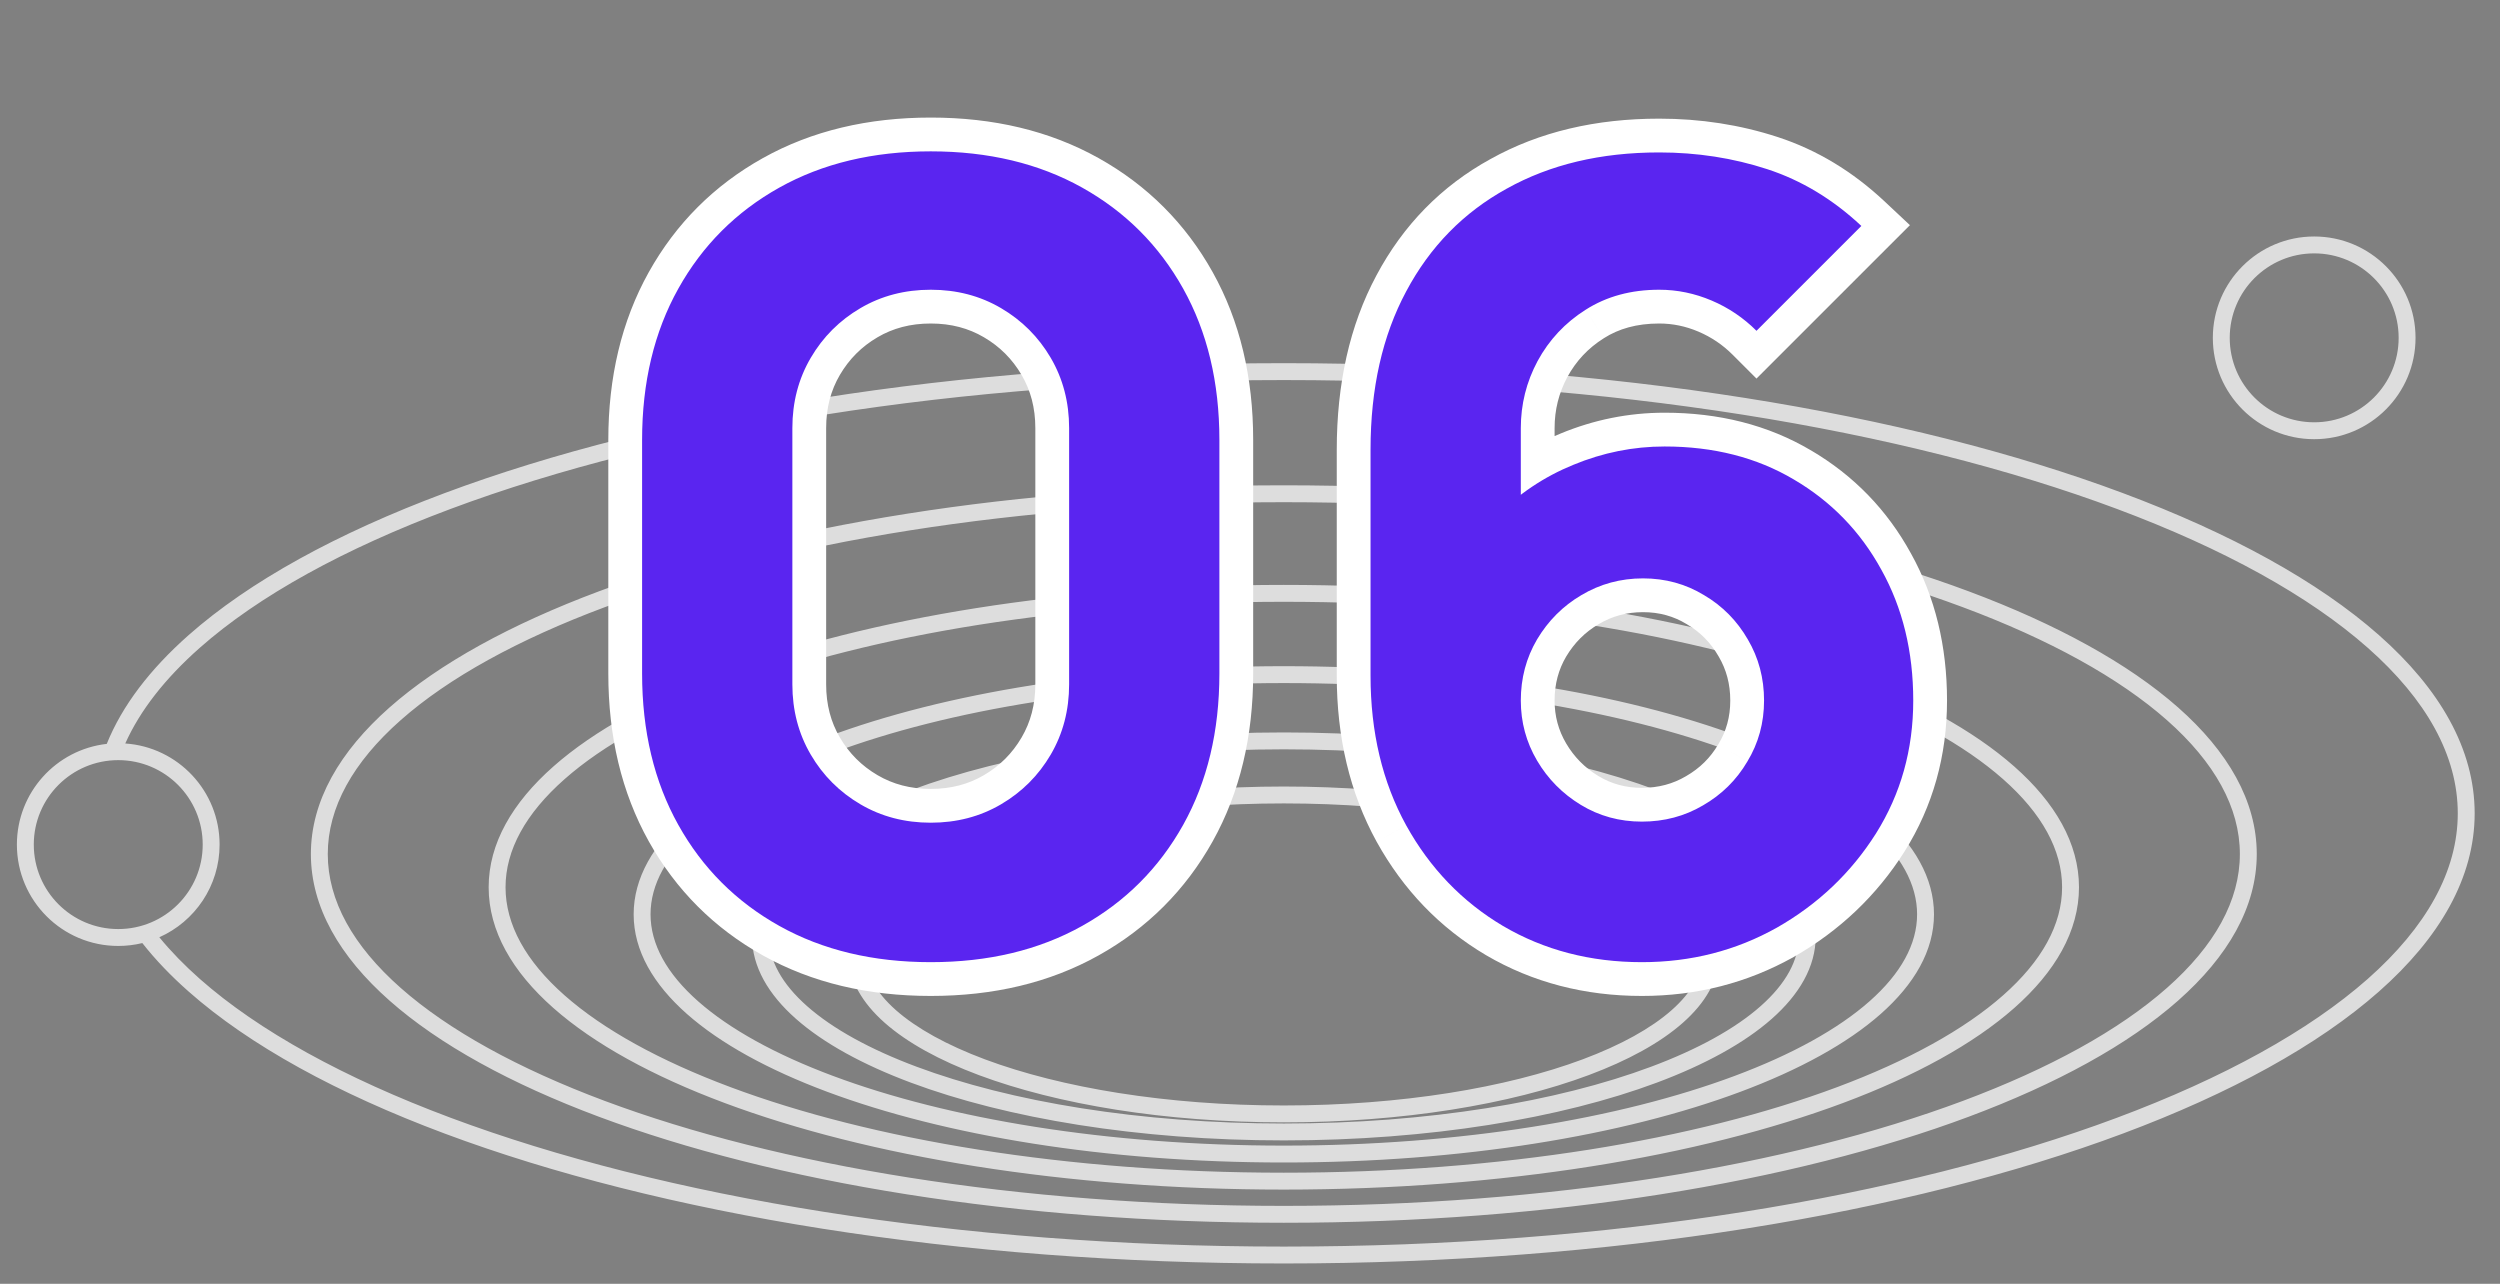
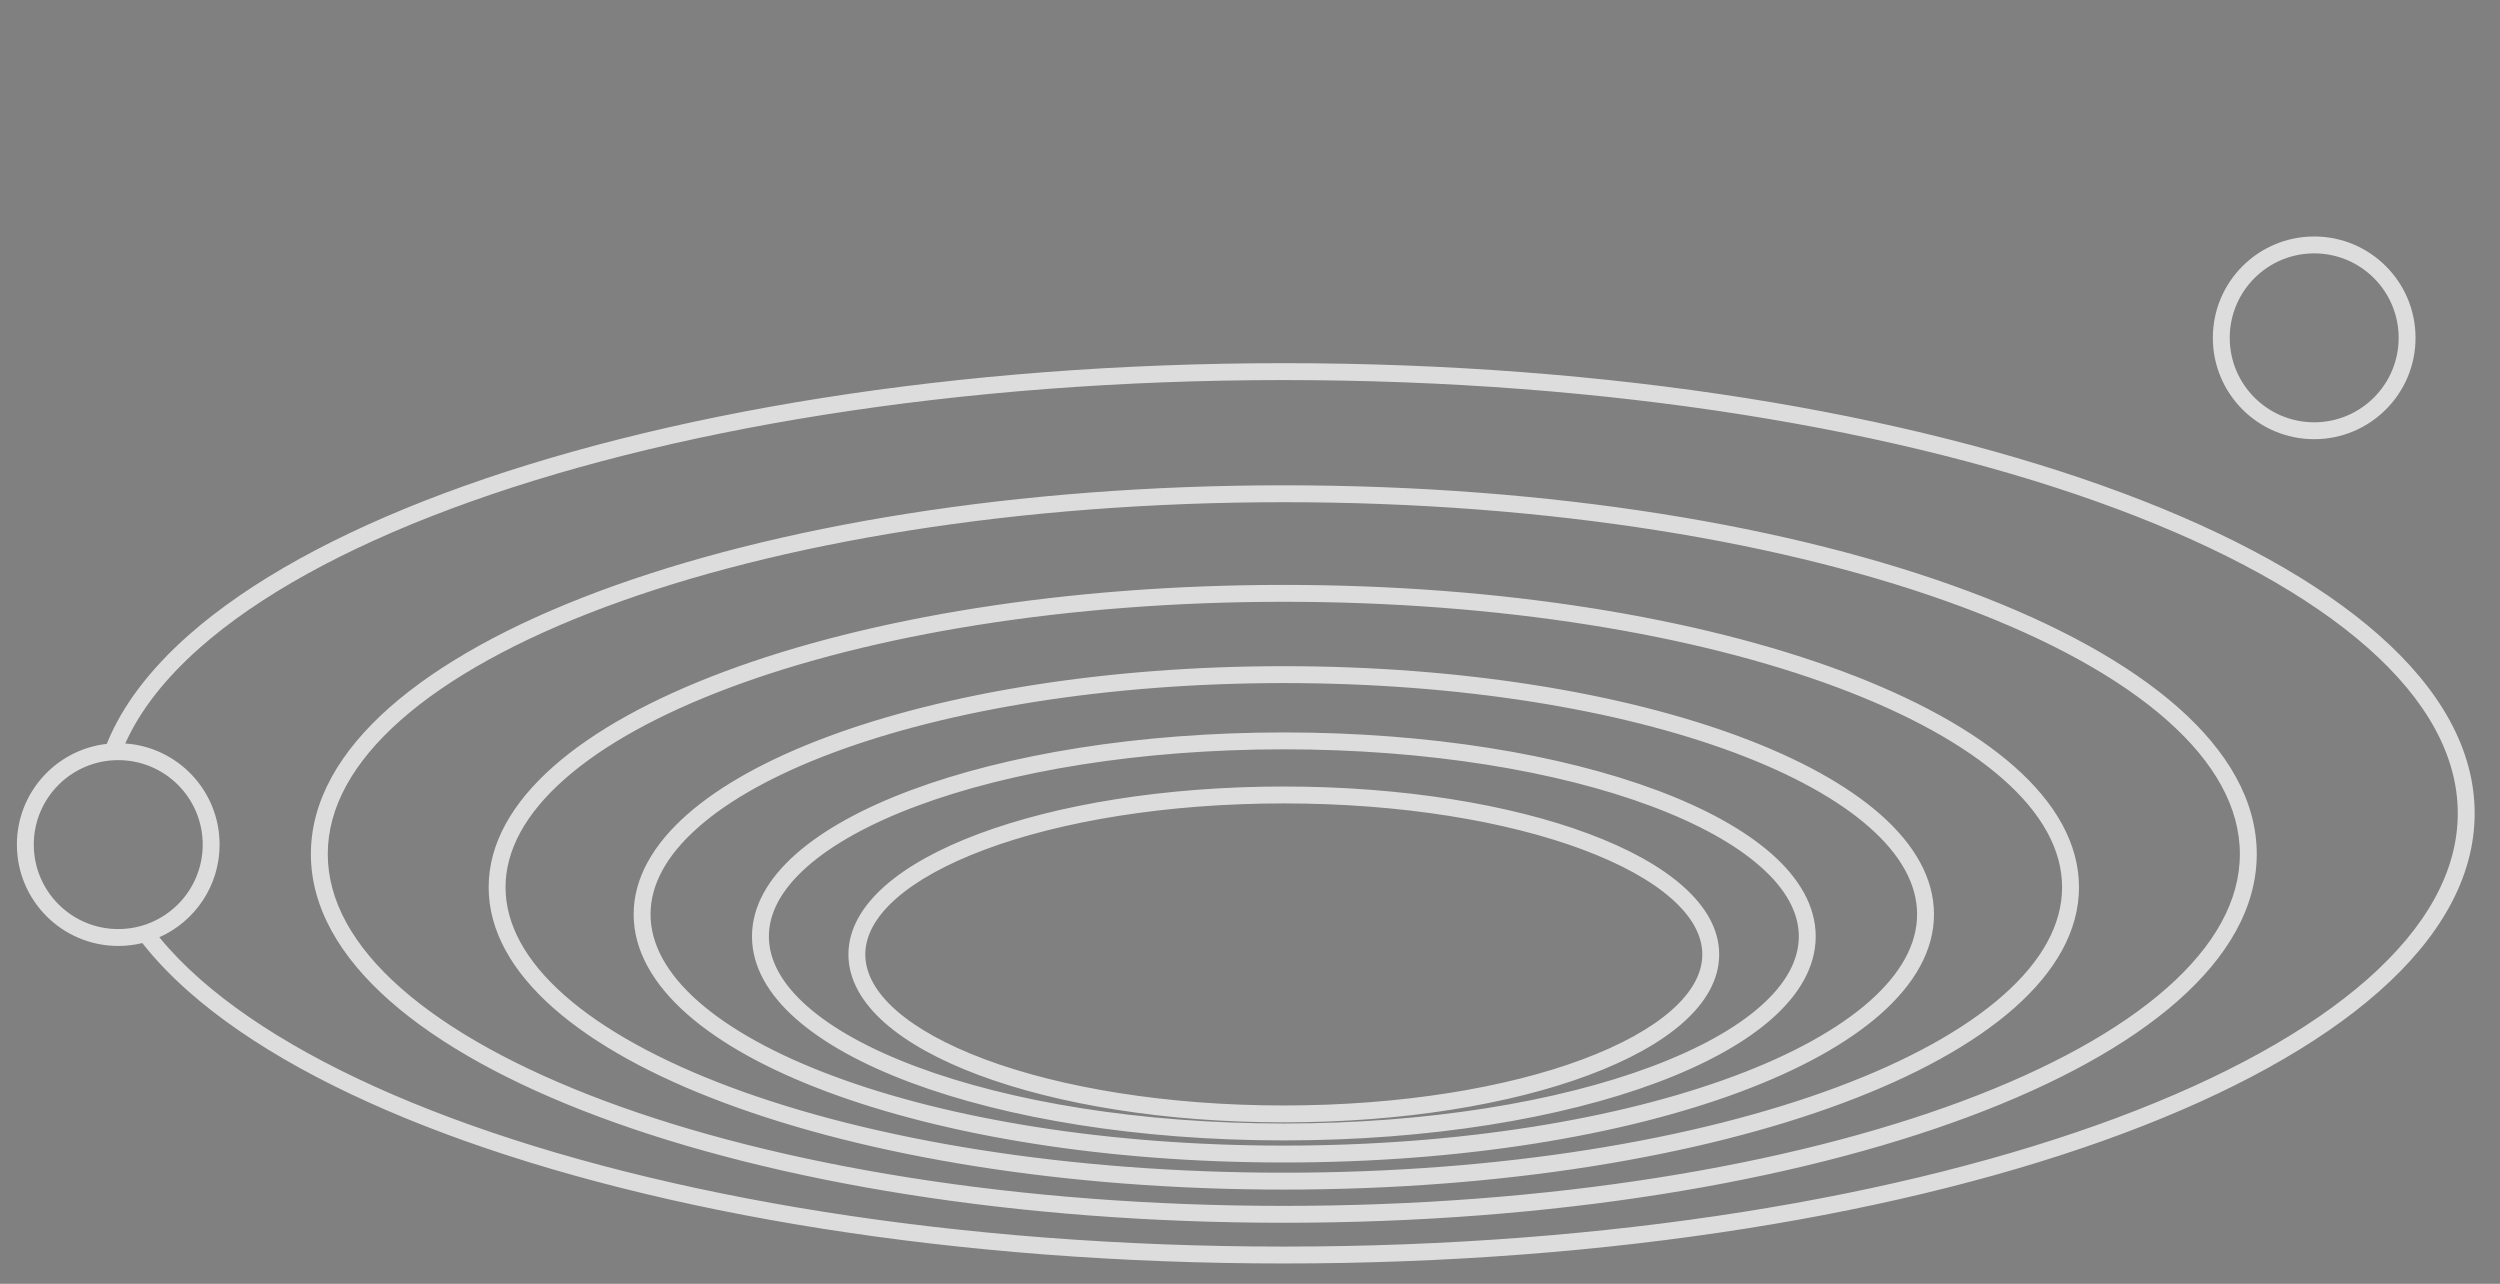
<svg xmlns="http://www.w3.org/2000/svg" width="74" height="38" viewBox="0 0 74 38">
  <rect x="0" y="0" width="74" height="38" fill="#808080" stroke="none" />
  <path fill-rule="evenodd" d="M71 10C71 11.381 69.881 12.5 68.5 12.5C67.119 12.5 66 11.381 66 10C66 8.619 67.119 7.5 68.5 7.5C69.881 7.5 71 8.619 71 10ZM71.5 10C71.5 11.657 70.157 13 68.5 13C66.843 13 65.5 11.657 65.5 10C65.5 8.343 66.843 7 68.5 7C70.157 7 71.5 8.343 71.5 10ZM5.916 28.977C5.459 28.573 5.059 28.162 4.716 27.743C5.767 27.276 6.5 26.224 6.5 25C6.5 23.413 5.268 22.114 3.708 22.007C4.145 21.03 4.888 20.081 5.916 19.173C7.656 17.636 10.188 16.241 13.339 15.064C19.638 12.71 28.357 11.25 38 11.25C47.643 11.25 56.362 12.71 62.661 15.064C65.812 16.241 68.344 17.636 70.084 19.173C71.824 20.71 72.75 22.367 72.75 24.075C72.75 25.782 71.824 27.439 70.084 28.977C68.344 30.513 65.812 31.909 62.661 33.086C56.362 35.439 47.643 36.899 38 36.899C28.357 36.899 19.638 35.439 13.339 33.086C10.188 31.909 7.656 30.513 5.916 28.977ZM5.585 18.798C4.449 19.802 3.618 20.881 3.16 22.019C1.663 22.188 0.5 23.458 0.5 25C0.5 26.657 1.843 28 3.5 28C3.746 28 3.985 27.97 4.213 27.915C4.601 28.409 5.06 28.888 5.585 29.351C7.387 30.943 9.981 32.365 13.164 33.554C19.532 35.933 28.313 37.399 38 37.399C47.687 37.399 56.468 35.933 62.836 33.554C66.019 32.365 68.613 30.943 70.415 29.351C72.217 27.76 73.25 25.977 73.25 24.075C73.25 22.172 72.217 20.389 70.415 18.798C68.613 17.206 66.019 15.784 62.836 14.595C56.468 12.216 47.687 10.75 38 10.75C28.313 10.75 19.532 12.216 13.164 14.595C9.981 15.784 7.387 17.206 5.585 18.798ZM11.861 21.316C10.447 22.565 9.702 23.905 9.702 25.28C9.702 26.655 10.447 27.995 11.861 29.243C13.275 30.492 15.335 31.628 17.901 32.587C23.033 34.504 30.139 35.694 38.001 35.694C45.862 35.694 52.969 34.504 58.1 32.587C60.667 31.628 62.727 30.492 64.141 29.243C65.555 27.995 66.3 26.655 66.3 25.28C66.3 23.905 65.555 22.565 64.141 21.316C62.727 20.067 60.667 18.931 58.1 17.973C52.969 16.056 45.862 14.865 38.001 14.865C30.139 14.865 23.033 16.056 17.901 17.973C15.335 18.931 13.275 20.067 11.861 21.316ZM17.726 17.504C22.927 15.561 30.095 14.365 38.001 14.365C45.906 14.365 53.075 15.561 58.275 17.504C60.875 18.475 62.996 19.638 64.472 20.941C65.947 22.244 66.8 23.71 66.8 25.28C66.8 26.85 65.947 28.315 64.472 29.618C62.996 30.922 60.875 32.084 58.275 33.055C53.075 34.998 45.906 36.194 38.001 36.194C30.095 36.194 22.927 34.998 17.726 33.055C15.127 32.084 13.006 30.922 11.53 29.618C10.055 28.315 9.202 26.85 9.202 25.28C9.202 23.71 10.055 22.244 11.53 20.941C13.006 19.638 15.127 18.475 17.726 17.504ZM14.964 26.262C14.964 25.159 15.562 24.077 16.71 23.064C17.857 22.05 19.532 21.127 21.622 20.346C25.802 18.784 31.593 17.813 38.001 17.813C44.41 17.813 50.2 18.784 54.38 20.346C56.471 21.127 58.145 22.05 59.292 23.064C60.44 24.077 61.038 25.159 61.038 26.262C61.038 27.366 60.44 28.448 59.292 29.461C58.145 30.474 56.471 31.398 54.38 32.179C50.2 33.741 44.41 34.712 38.001 34.712C31.593 34.712 25.802 33.741 21.622 32.179C19.532 31.398 17.857 30.474 16.71 29.461C15.562 28.448 14.964 27.366 14.964 26.262ZM38.001 17.313C31.549 17.313 25.696 18.29 21.448 19.877C19.324 20.67 17.588 21.621 16.379 22.689C15.17 23.757 14.464 24.964 14.464 26.262C14.464 27.561 15.17 28.768 16.379 29.836C17.588 30.904 19.324 31.855 21.448 32.648C25.696 34.235 31.549 35.212 38.001 35.212C44.454 35.212 50.306 34.235 54.555 32.648C56.678 31.855 58.414 30.904 59.623 29.836C60.833 28.768 61.538 27.561 61.538 26.262C61.538 24.964 60.833 23.757 59.623 22.689C58.414 21.621 56.678 20.67 54.555 19.877C50.306 18.29 44.454 17.313 38.001 17.313ZM20.665 24.49C19.734 25.311 19.256 26.182 19.256 27.064C19.256 27.946 19.734 28.817 20.665 29.639C21.595 30.46 22.955 31.212 24.657 31.847C28.06 33.119 32.778 33.91 38.001 33.91C43.224 33.91 47.942 33.119 51.345 31.847C53.047 31.212 54.407 30.46 55.337 29.639C56.268 28.817 56.746 27.946 56.746 27.064C56.746 26.182 56.268 25.311 55.337 24.49C54.407 23.668 53.047 22.917 51.345 22.281C47.942 21.01 43.224 20.219 38.001 20.219C32.778 20.219 28.06 21.01 24.657 22.281C22.955 22.917 21.595 23.668 20.665 24.49ZM24.482 21.813C27.954 20.516 32.734 19.719 38.001 19.719C43.268 19.719 48.048 20.516 51.52 21.813C53.255 22.461 54.676 23.239 55.668 24.115C56.66 24.991 57.246 25.987 57.246 27.064C57.246 28.142 56.66 29.137 55.668 30.014C54.676 30.89 53.255 31.668 51.52 32.316C48.048 33.613 43.268 34.41 38.001 34.41C32.734 34.41 27.954 33.613 24.482 32.316C22.747 31.668 21.326 30.89 20.334 30.014C19.342 29.137 18.756 28.142 18.756 27.064C18.756 25.987 19.342 24.991 20.334 24.115C21.326 23.239 22.747 22.461 24.482 21.813ZM22.759 27.718C22.759 27.017 23.138 26.318 23.892 25.653C24.645 24.988 25.749 24.377 27.134 23.86C29.903 22.825 33.746 22.18 38.002 22.18C42.258 22.18 46.101 22.825 48.87 23.86C50.256 24.377 51.359 24.988 52.112 25.653C52.866 26.318 53.245 27.017 53.245 27.718C53.245 28.42 52.866 29.118 52.112 29.784C51.359 30.449 50.256 31.059 48.87 31.576C46.101 32.611 42.258 33.256 38.002 33.256C33.746 33.256 29.903 32.611 27.134 31.576C25.749 31.059 24.645 30.449 23.892 29.784C23.138 29.118 22.759 28.42 22.759 27.718ZM38.002 21.68C33.702 21.68 29.797 22.331 26.959 23.391C25.541 23.921 24.376 24.558 23.561 25.278C22.746 25.997 22.259 26.821 22.259 27.718C22.259 28.615 22.746 29.439 23.561 30.158C24.376 30.878 25.541 31.515 26.959 32.045C29.797 33.105 33.702 33.756 38.002 33.756C42.302 33.756 46.207 33.105 49.045 32.045C50.463 31.515 51.628 30.878 52.444 30.158C53.258 29.439 53.745 28.615 53.745 27.718C53.745 26.821 53.258 25.997 52.444 25.278C51.628 24.558 50.463 23.921 49.045 23.391C46.207 22.331 42.302 21.68 38.002 21.68ZM26.521 26.601C25.913 27.139 25.613 27.697 25.613 28.252C25.613 28.806 25.913 29.364 26.521 29.902C27.13 30.439 28.024 30.934 29.152 31.356C31.404 32.197 34.532 32.722 38 32.722C41.468 32.722 44.597 32.197 46.849 31.356C47.976 30.934 48.871 30.439 49.479 29.902C50.088 29.364 50.388 28.806 50.388 28.252C50.388 27.697 50.088 27.139 49.479 26.601C48.871 26.064 47.976 25.569 46.849 25.148C44.597 24.306 41.468 23.781 38 23.781C34.532 23.781 31.404 24.306 29.152 25.148C28.024 25.569 27.13 26.064 26.521 26.601ZM28.977 24.679C31.298 23.812 34.489 23.281 38 23.281C41.512 23.281 44.703 23.812 47.024 24.679C48.184 25.112 49.14 25.634 49.81 26.227C50.481 26.819 50.888 27.502 50.888 28.252C50.888 29.001 50.481 29.685 49.81 30.277C49.14 30.869 48.184 31.391 47.024 31.824C44.703 32.691 41.512 33.222 38 33.222C34.489 33.222 31.298 32.691 28.977 31.824C27.817 31.391 26.861 30.869 26.19 30.277C25.52 29.685 25.113 29.001 25.113 28.252C25.113 27.502 25.52 26.819 26.19 26.227C26.861 25.634 27.817 25.112 28.977 24.679ZM3.5 27.5C4.881 27.5 6 26.381 6 25C6 23.619 4.881 22.5 3.5 22.5C2.119 22.5 1 23.619 1 25C1 26.381 2.119 27.5 3.5 27.5Z" fill="#DDDDDD">
   </path>
-   <path d="M27.55 28.48C25.843 28.48 24.35 28.123 23.07 27.408C21.79 26.693 20.792 25.696 20.078 24.416C19.363 23.136 19.006 21.643 19.006 19.936V13.024C19.006 11.317 19.363 9.824 20.078 8.544C20.792 7.264 21.79 6.267 23.07 5.552C24.35 4.837 25.843 4.48 27.55 4.48C29.256 4.48 30.75 4.837 32.03 5.552C33.31 6.267 34.307 7.264 35.022 8.544C35.736 9.824 36.094 11.317 36.094 13.024V19.936C36.094 21.643 35.736 23.136 35.022 24.416C34.307 25.696 33.31 26.693 32.03 27.408C30.75 28.123 29.256 28.48 27.55 28.48ZM27.55 24.352C28.318 24.352 29.011 24.171 29.63 23.808C30.248 23.445 30.739 22.955 31.102 22.336C31.464 21.717 31.646 21.024 31.646 20.256V12.672C31.646 11.904 31.464 11.211 31.102 10.592C30.739 9.973 30.248 9.483 29.63 9.12C29.011 8.757 28.318 8.576 27.55 8.576C26.782 8.576 26.088 8.757 25.47 9.12C24.851 9.483 24.36 9.973 23.998 10.592C23.635 11.211 23.454 11.904 23.454 12.672V20.256C23.454 21.024 23.635 21.717 23.998 22.336C24.36 22.955 24.851 23.445 25.47 23.808C26.088 24.171 26.782 24.352 27.55 24.352ZM48.6 28.48C47.075 28.48 45.704 28.123 44.488 27.408C43.283 26.693 42.328 25.701 41.624 24.432C40.92 23.152 40.568 21.675 40.568 20V13.312C40.568 11.499 40.92 9.936 41.624 8.624C42.328 7.301 43.32 6.288 44.6 5.584C45.88 4.869 47.384 4.512 49.112 4.512C50.232 4.512 51.299 4.677 52.312 5.008C53.325 5.339 54.254 5.899 55.096 6.688L51.992 9.792C51.608 9.408 51.166 9.109 50.664 8.896C50.163 8.683 49.645 8.576 49.112 8.576C48.28 8.576 47.555 8.773 46.936 9.168C46.328 9.552 45.853 10.059 45.512 10.688C45.181 11.307 45.016 11.968 45.016 12.672V16.096L44.28 15.296C44.941 14.624 45.704 14.112 46.568 13.76C47.443 13.397 48.344 13.216 49.272 13.216C50.723 13.216 51.998 13.541 53.096 14.192C54.206 14.843 55.069 15.733 55.688 16.864C56.318 17.995 56.632 19.285 56.632 20.736C56.632 22.187 56.264 23.499 55.528 24.672C54.792 25.835 53.816 26.763 52.6 27.456C51.384 28.139 50.051 28.48 48.6 28.48ZM48.6 24.32C49.261 24.32 49.864 24.16 50.408 23.84C50.963 23.52 51.4 23.088 51.72 22.544C52.051 22 52.216 21.397 52.216 20.736C52.216 20.075 52.056 19.472 51.736 18.928C51.416 18.373 50.984 17.936 50.44 17.616C49.896 17.285 49.294 17.12 48.632 17.12C47.971 17.12 47.363 17.285 46.808 17.616C46.264 17.936 45.827 18.373 45.496 18.928C45.176 19.472 45.016 20.075 45.016 20.736C45.016 21.376 45.176 21.968 45.496 22.512C45.816 23.056 46.248 23.493 46.792 23.824C47.336 24.155 47.939 24.32 48.6 24.32Z" fill="#5A25F0">
-    </path>
-   <path d="M23.07 27.408L23.557 26.535L23.557 26.535L23.07 27.408ZM20.078 24.416L20.951 23.928L20.951 23.928L20.078 24.416ZM20.078 8.544L20.951 9.031L20.951 9.031L20.078 8.544ZM23.07 5.552L22.582 4.679L22.582 4.679L23.07 5.552ZM32.03 5.552L32.517 4.679L32.517 4.679L32.03 5.552ZM35.022 24.416L34.148 23.928L35.022 24.416ZM32.03 27.408L32.517 28.281L32.517 28.281L32.03 27.408ZM29.63 23.808L29.124 22.945L29.124 22.945L29.63 23.808ZM31.102 22.336L30.239 21.83L30.239 21.83L31.102 22.336ZM31.102 10.592L30.239 11.098L30.239 11.098L31.102 10.592ZM29.63 9.12L29.124 9.983L29.124 9.983L29.63 9.12ZM25.47 9.12L24.964 8.257L24.964 8.257L25.47 9.12ZM23.998 22.336L23.135 22.842L23.135 22.842L23.998 22.336ZM25.47 23.808L25.975 22.945L25.975 22.945L25.47 23.808ZM27.55 27.48C25.985 27.48 24.665 27.154 23.557 26.535L22.582 28.281C24.034 29.092 25.701 29.48 27.55 29.48V27.48ZM23.557 26.535C22.439 25.91 21.575 25.047 20.951 23.928L19.204 24.904C20.009 26.345 21.14 27.476 22.582 28.281L23.557 26.535ZM20.951 23.928C20.332 22.82 20.006 21.5 20.006 19.936H18.006C18.006 21.785 18.394 23.452 19.204 24.904L20.951 23.928ZM20.006 19.936V13.024H18.006V19.936H20.006ZM20.006 13.024C20.006 11.46 20.332 10.14 20.951 9.031L19.204 8.056C18.394 9.508 18.006 11.175 18.006 13.024H20.006ZM20.951 9.031C21.575 7.913 22.439 7.049 23.557 6.425L22.582 4.679C21.14 5.484 20.009 6.615 19.204 8.056L20.951 9.031ZM23.557 6.425C24.665 5.806 25.985 5.48 27.55 5.48V3.48C25.701 3.48 24.034 3.868 22.582 4.679L23.557 6.425ZM27.55 5.48C29.114 5.48 30.434 5.806 31.542 6.425L32.517 4.679C31.065 3.868 29.399 3.48 27.55 3.48V5.48ZM31.542 6.425C32.66 7.049 33.524 7.913 34.148 9.031L35.895 8.056C35.09 6.615 33.959 5.484 32.517 4.679L31.542 6.425ZM34.148 9.031C34.767 10.14 35.094 11.46 35.094 13.024H37.094C37.094 11.175 36.705 9.508 35.895 8.056L34.148 9.031ZM35.094 13.024V19.936H37.094V13.024H35.094ZM35.094 19.936C35.094 21.5 34.767 22.82 34.148 23.928L35.895 24.904C36.705 23.452 37.094 21.785 37.094 19.936H35.094ZM34.148 23.928C33.524 25.047 32.66 25.91 31.542 26.535L32.517 28.281C33.959 27.476 35.09 26.345 35.895 24.904L34.148 23.928ZM31.542 26.535C30.434 27.154 29.114 27.48 27.55 27.48V29.48C29.399 29.48 31.065 29.092 32.517 28.281L31.542 26.535ZM27.55 25.352C28.482 25.352 29.352 25.13 30.135 24.671L29.124 22.945C28.669 23.212 28.153 23.352 27.55 23.352V25.352ZM30.135 24.671C30.902 24.221 31.515 23.608 31.964 22.842L30.239 21.83C29.963 22.301 29.595 22.669 29.124 22.945L30.135 24.671ZM31.964 22.842C32.423 22.059 32.646 21.189 32.646 20.256H30.646C30.646 20.859 30.505 21.376 30.239 21.83L31.964 22.842ZM32.646 20.256V12.672H30.646V20.256H32.646ZM32.646 12.672C32.646 11.739 32.423 10.869 31.964 10.086L30.239 11.098C30.505 11.552 30.646 12.069 30.646 12.672H32.646ZM31.964 10.086C31.515 9.32 30.902 8.706 30.135 8.257L29.124 9.983C29.595 10.259 29.963 10.627 30.239 11.098L31.964 10.086ZM30.135 8.257C29.352 7.798 28.482 7.576 27.55 7.576V9.576C28.153 9.576 28.669 9.716 29.124 9.983L30.135 8.257ZM27.55 7.576C26.617 7.576 25.747 7.798 24.964 8.257L25.975 9.983C26.43 9.716 26.946 9.576 27.55 9.576V7.576ZM24.964 8.257C24.198 8.706 23.584 9.32 23.135 10.086L24.86 11.098C25.137 10.627 25.504 10.259 25.975 9.983L24.964 8.257ZM23.135 10.086C22.676 10.869 22.454 11.739 22.454 12.672H24.454C24.454 12.069 24.594 11.552 24.86 11.098L23.135 10.086ZM22.454 12.672V20.256H24.454V12.672H22.454ZM22.454 20.256C22.454 21.189 22.676 22.059 23.135 22.842L24.86 21.83C24.594 21.376 24.454 20.859 24.454 20.256H22.454ZM23.135 22.842C23.584 23.608 24.198 24.221 24.964 24.671L25.975 22.945C25.504 22.669 25.137 22.301 24.86 21.83L23.135 22.842ZM24.964 24.671C25.747 25.13 26.617 25.352 27.55 25.352V23.352C26.946 23.352 26.43 23.212 25.975 22.945L24.964 24.671ZM44.488 27.408L43.978 28.268L43.981 28.27L44.488 27.408ZM41.624 24.432L40.748 24.914L40.75 24.917L41.624 24.432ZM41.624 8.624L42.505 9.097L42.507 9.094L41.624 8.624ZM44.6 5.584L45.082 6.46L45.088 6.457L44.6 5.584ZM52.312 5.008L52.002 5.959L52.002 5.959L52.312 5.008ZM55.096 6.688L55.803 7.395L56.534 6.665L55.78 5.958L55.096 6.688ZM51.992 9.792L51.285 10.499L51.992 11.206L52.699 10.499L51.992 9.792ZM50.664 8.896L50.273 9.816L50.273 9.816L50.664 8.896ZM46.936 9.168L47.47 10.014L47.474 10.011L46.936 9.168ZM45.512 10.688L44.633 10.211L44.63 10.217L45.512 10.688ZM45.016 16.096L44.28 16.773L46.016 18.66V16.096H45.016ZM44.28 15.296L43.567 14.595L42.9 15.273L43.544 15.973L44.28 15.296ZM46.568 13.76L46.945 14.686L46.951 14.684L46.568 13.76ZM53.096 14.192L52.587 15.052L52.59 15.055L53.096 14.192ZM55.688 16.864L54.811 17.344L54.814 17.35L55.688 16.864ZM55.528 24.672L56.373 25.207L56.375 25.203L55.528 24.672ZM52.6 27.456L53.09 28.328L53.095 28.325L52.6 27.456ZM50.408 23.84L49.908 22.974L49.901 22.978L50.408 23.84ZM51.72 22.544L50.866 22.025L50.862 22.031L50.858 22.037L51.72 22.544ZM51.736 18.928L50.87 19.428L50.874 19.435L51.736 18.928ZM50.44 17.616L49.921 18.471L49.927 18.474L49.933 18.478L50.44 17.616ZM46.808 17.616L47.315 18.478L47.32 18.475L46.808 17.616ZM45.496 18.928L44.637 18.416L44.634 18.421L45.496 18.928ZM46.792 23.824L47.312 22.97L47.312 22.97L46.792 23.824ZM48.6 27.48C47.238 27.48 46.045 27.163 44.995 26.546L43.981 28.27C45.364 29.082 46.912 29.48 48.6 29.48V27.48ZM44.998 26.548C43.951 25.927 43.12 25.067 42.499 23.947L40.75 24.917C41.536 26.336 42.614 27.46 43.978 28.268L44.998 26.548ZM42.5 23.95C41.889 22.838 41.568 21.531 41.568 20H39.568C39.568 21.818 39.952 23.466 40.748 24.914L42.5 23.95ZM41.568 20V13.312H39.568V20H41.568ZM41.568 13.312C41.568 11.628 41.895 10.235 42.505 9.097L40.743 8.151C39.946 9.637 39.568 11.369 39.568 13.312H41.568ZM42.507 9.094C43.122 7.938 43.977 7.068 45.082 6.46L44.118 4.708C42.663 5.508 41.534 6.665 40.741 8.154L42.507 9.094ZM45.088 6.457C46.194 5.839 47.524 5.512 49.112 5.512V3.512C47.244 3.512 45.566 3.899 44.113 4.711L45.088 6.457ZM49.112 5.512C50.132 5.512 51.094 5.662 52.002 5.959L52.622 4.057C51.504 3.692 50.332 3.512 49.112 3.512V5.512ZM52.002 5.959C52.865 6.24 53.668 6.72 54.413 7.418L55.78 5.958C54.839 5.077 53.786 4.437 52.622 4.057L52.002 5.959ZM54.389 5.981L51.285 9.085L52.699 10.499L55.803 7.395L54.389 5.981ZM52.699 9.085C52.224 8.61 51.675 8.239 51.056 7.976L50.273 9.816C50.656 9.979 50.992 10.206 51.285 10.499L52.699 9.085ZM51.056 7.976C50.433 7.711 49.783 7.576 49.112 7.576V9.576C49.508 9.576 49.892 9.654 50.273 9.816L51.056 7.976ZM49.112 7.576C48.116 7.576 47.198 7.815 46.398 8.325L47.474 10.011C47.911 9.732 48.444 9.576 49.112 9.576V7.576ZM46.402 8.323C45.65 8.797 45.056 9.431 44.633 10.211L46.391 11.165C46.651 10.687 47.006 10.306 47.47 10.014L46.402 8.323ZM44.63 10.217C44.222 10.981 44.016 11.804 44.016 12.672H46.016C46.016 12.132 46.141 11.633 46.394 11.159L44.63 10.217ZM44.016 12.672V16.096H46.016V12.672H44.016ZM45.752 15.419L45.016 14.619L43.544 15.973L44.28 16.773L45.752 15.419ZM44.993 15.997C45.56 15.421 46.209 14.986 46.945 14.686L46.191 12.834C45.2 13.238 44.323 13.827 43.567 14.595L44.993 15.997ZM46.951 14.684C47.707 14.37 48.478 14.216 49.272 14.216V12.216C48.21 12.216 47.179 12.424 46.185 12.836L46.951 14.684ZM49.272 14.216C50.568 14.216 51.662 14.505 52.587 15.052L53.606 13.332C52.333 12.578 50.877 12.216 49.272 12.216V14.216ZM52.59 15.055C53.543 15.614 54.279 16.372 54.811 17.344L56.565 16.384C55.86 15.095 54.868 14.072 53.602 13.329L52.59 15.055ZM54.814 17.35C55.351 18.315 55.632 19.435 55.632 20.736H57.632C57.632 19.136 57.284 17.674 56.562 16.378L54.814 17.35ZM55.632 20.736C55.632 22.008 55.312 23.134 54.681 24.141L56.375 25.203C57.216 23.863 57.632 22.365 57.632 20.736H55.632ZM54.683 24.137C54.036 25.159 53.181 25.974 52.105 26.587L53.095 28.325C54.451 27.552 55.548 26.51 56.373 25.207L54.683 24.137ZM52.111 26.584C51.05 27.179 49.886 27.48 48.6 27.48V29.48C50.215 29.48 51.718 29.098 53.09 28.328L52.111 26.584ZM48.6 25.32C49.431 25.32 50.21 25.117 50.915 24.702L49.901 22.978C49.518 23.203 49.092 23.32 48.6 23.32V25.32ZM50.908 24.706C51.61 24.301 52.173 23.746 52.582 23.051L50.858 22.037C50.627 22.43 50.316 22.739 49.908 22.974L50.908 24.706ZM52.575 23.063C53.004 22.357 53.216 21.573 53.216 20.736H51.216C51.216 21.222 51.097 21.643 50.866 22.025L52.575 23.063ZM53.216 20.736C53.216 19.905 53.013 19.126 52.598 18.421L50.874 19.435C51.099 19.818 51.216 20.244 51.216 20.736H53.216ZM52.602 18.428C52.197 17.726 51.642 17.163 50.947 16.754L49.933 18.478C50.326 18.709 50.635 19.02 50.87 19.428L52.602 18.428ZM50.959 16.762C50.253 16.332 49.469 16.12 48.632 16.12V18.12C49.118 18.12 49.539 18.239 49.921 18.471L50.959 16.762ZM48.632 16.12C47.795 16.12 47.01 16.332 46.296 16.757L47.32 18.475C47.716 18.239 48.147 18.12 48.632 18.12V16.12ZM46.301 16.754C45.609 17.161 45.052 17.72 44.637 18.416L46.355 19.44C46.602 19.026 46.919 18.711 47.315 18.478L46.301 16.754ZM44.634 18.421C44.219 19.126 44.016 19.905 44.016 20.736H46.016C46.016 20.244 46.133 19.818 46.358 19.435L44.634 18.421ZM44.016 20.736C44.016 21.552 44.222 22.319 44.634 23.019L46.358 22.005C46.13 21.617 46.016 21.2 46.016 20.736H44.016ZM44.634 23.019C45.039 23.707 45.589 24.263 46.273 24.678L47.312 22.97C46.907 22.724 46.594 22.405 46.358 22.005L44.634 23.019ZM46.273 24.678C46.98 25.108 47.763 25.32 48.6 25.32V23.32C48.114 23.32 47.693 23.201 47.312 22.97L46.273 24.678Z" fill="white">
-    </path>
-   <path d="M27.55 28.48C25.843 28.48 24.35 28.123 23.07 27.408C21.79 26.693 20.792 25.696 20.078 24.416C19.363 23.136 19.006 21.643 19.006 19.936V13.024C19.006 11.317 19.363 9.824 20.078 8.544C20.792 7.264 21.79 6.267 23.07 5.552C24.35 4.837 25.843 4.48 27.55 4.48C29.256 4.48 30.75 4.837 32.03 5.552C33.31 6.267 34.307 7.264 35.022 8.544C35.736 9.824 36.094 11.317 36.094 13.024V19.936C36.094 21.643 35.736 23.136 35.022 24.416C34.307 25.696 33.31 26.693 32.03 27.408C30.75 28.123 29.256 28.48 27.55 28.48ZM27.55 24.352C28.318 24.352 29.011 24.171 29.63 23.808C30.248 23.445 30.739 22.955 31.102 22.336C31.464 21.717 31.646 21.024 31.646 20.256V12.672C31.646 11.904 31.464 11.211 31.102 10.592C30.739 9.973 30.248 9.483 29.63 9.12C29.011 8.757 28.318 8.576 27.55 8.576C26.782 8.576 26.088 8.757 25.47 9.12C24.851 9.483 24.36 9.973 23.998 10.592C23.635 11.211 23.454 11.904 23.454 12.672V20.256C23.454 21.024 23.635 21.717 23.998 22.336C24.36 22.955 24.851 23.445 25.47 23.808C26.088 24.171 26.782 24.352 27.55 24.352ZM48.6 28.48C47.075 28.48 45.704 28.123 44.488 27.408C43.283 26.693 42.328 25.701 41.624 24.432C40.92 23.152 40.568 21.675 40.568 20V13.312C40.568 11.499 40.92 9.936 41.624 8.624C42.328 7.301 43.32 6.288 44.6 5.584C45.88 4.869 47.384 4.512 49.112 4.512C50.232 4.512 51.299 4.677 52.312 5.008C53.325 5.339 54.254 5.899 55.096 6.688L51.992 9.792C51.608 9.408 51.166 9.109 50.664 8.896C50.163 8.683 49.645 8.576 49.112 8.576C48.28 8.576 47.555 8.773 46.936 9.168C46.328 9.552 45.853 10.059 45.512 10.688C45.181 11.307 45.016 11.968 45.016 12.672V16.096L44.28 15.296C44.941 14.624 45.704 14.112 46.568 13.76C47.443 13.397 48.344 13.216 49.272 13.216C50.723 13.216 51.998 13.541 53.096 14.192C54.206 14.843 55.069 15.733 55.688 16.864C56.318 17.995 56.632 19.285 56.632 20.736C56.632 22.187 56.264 23.499 55.528 24.672C54.792 25.835 53.816 26.763 52.6 27.456C51.384 28.139 50.051 28.48 48.6 28.48ZM48.6 24.32C49.261 24.32 49.864 24.16 50.408 23.84C50.963 23.52 51.4 23.088 51.72 22.544C52.051 22 52.216 21.397 52.216 20.736C52.216 20.075 52.056 19.472 51.736 18.928C51.416 18.373 50.984 17.936 50.44 17.616C49.896 17.285 49.294 17.12 48.632 17.12C47.971 17.12 47.363 17.285 46.808 17.616C46.264 17.936 45.827 18.373 45.496 18.928C45.176 19.472 45.016 20.075 45.016 20.736C45.016 21.376 45.176 21.968 45.496 22.512C45.816 23.056 46.248 23.493 46.792 23.824C47.336 24.155 47.939 24.32 48.6 24.32Z" fill="#5A25F0">
-    </path>
</svg>